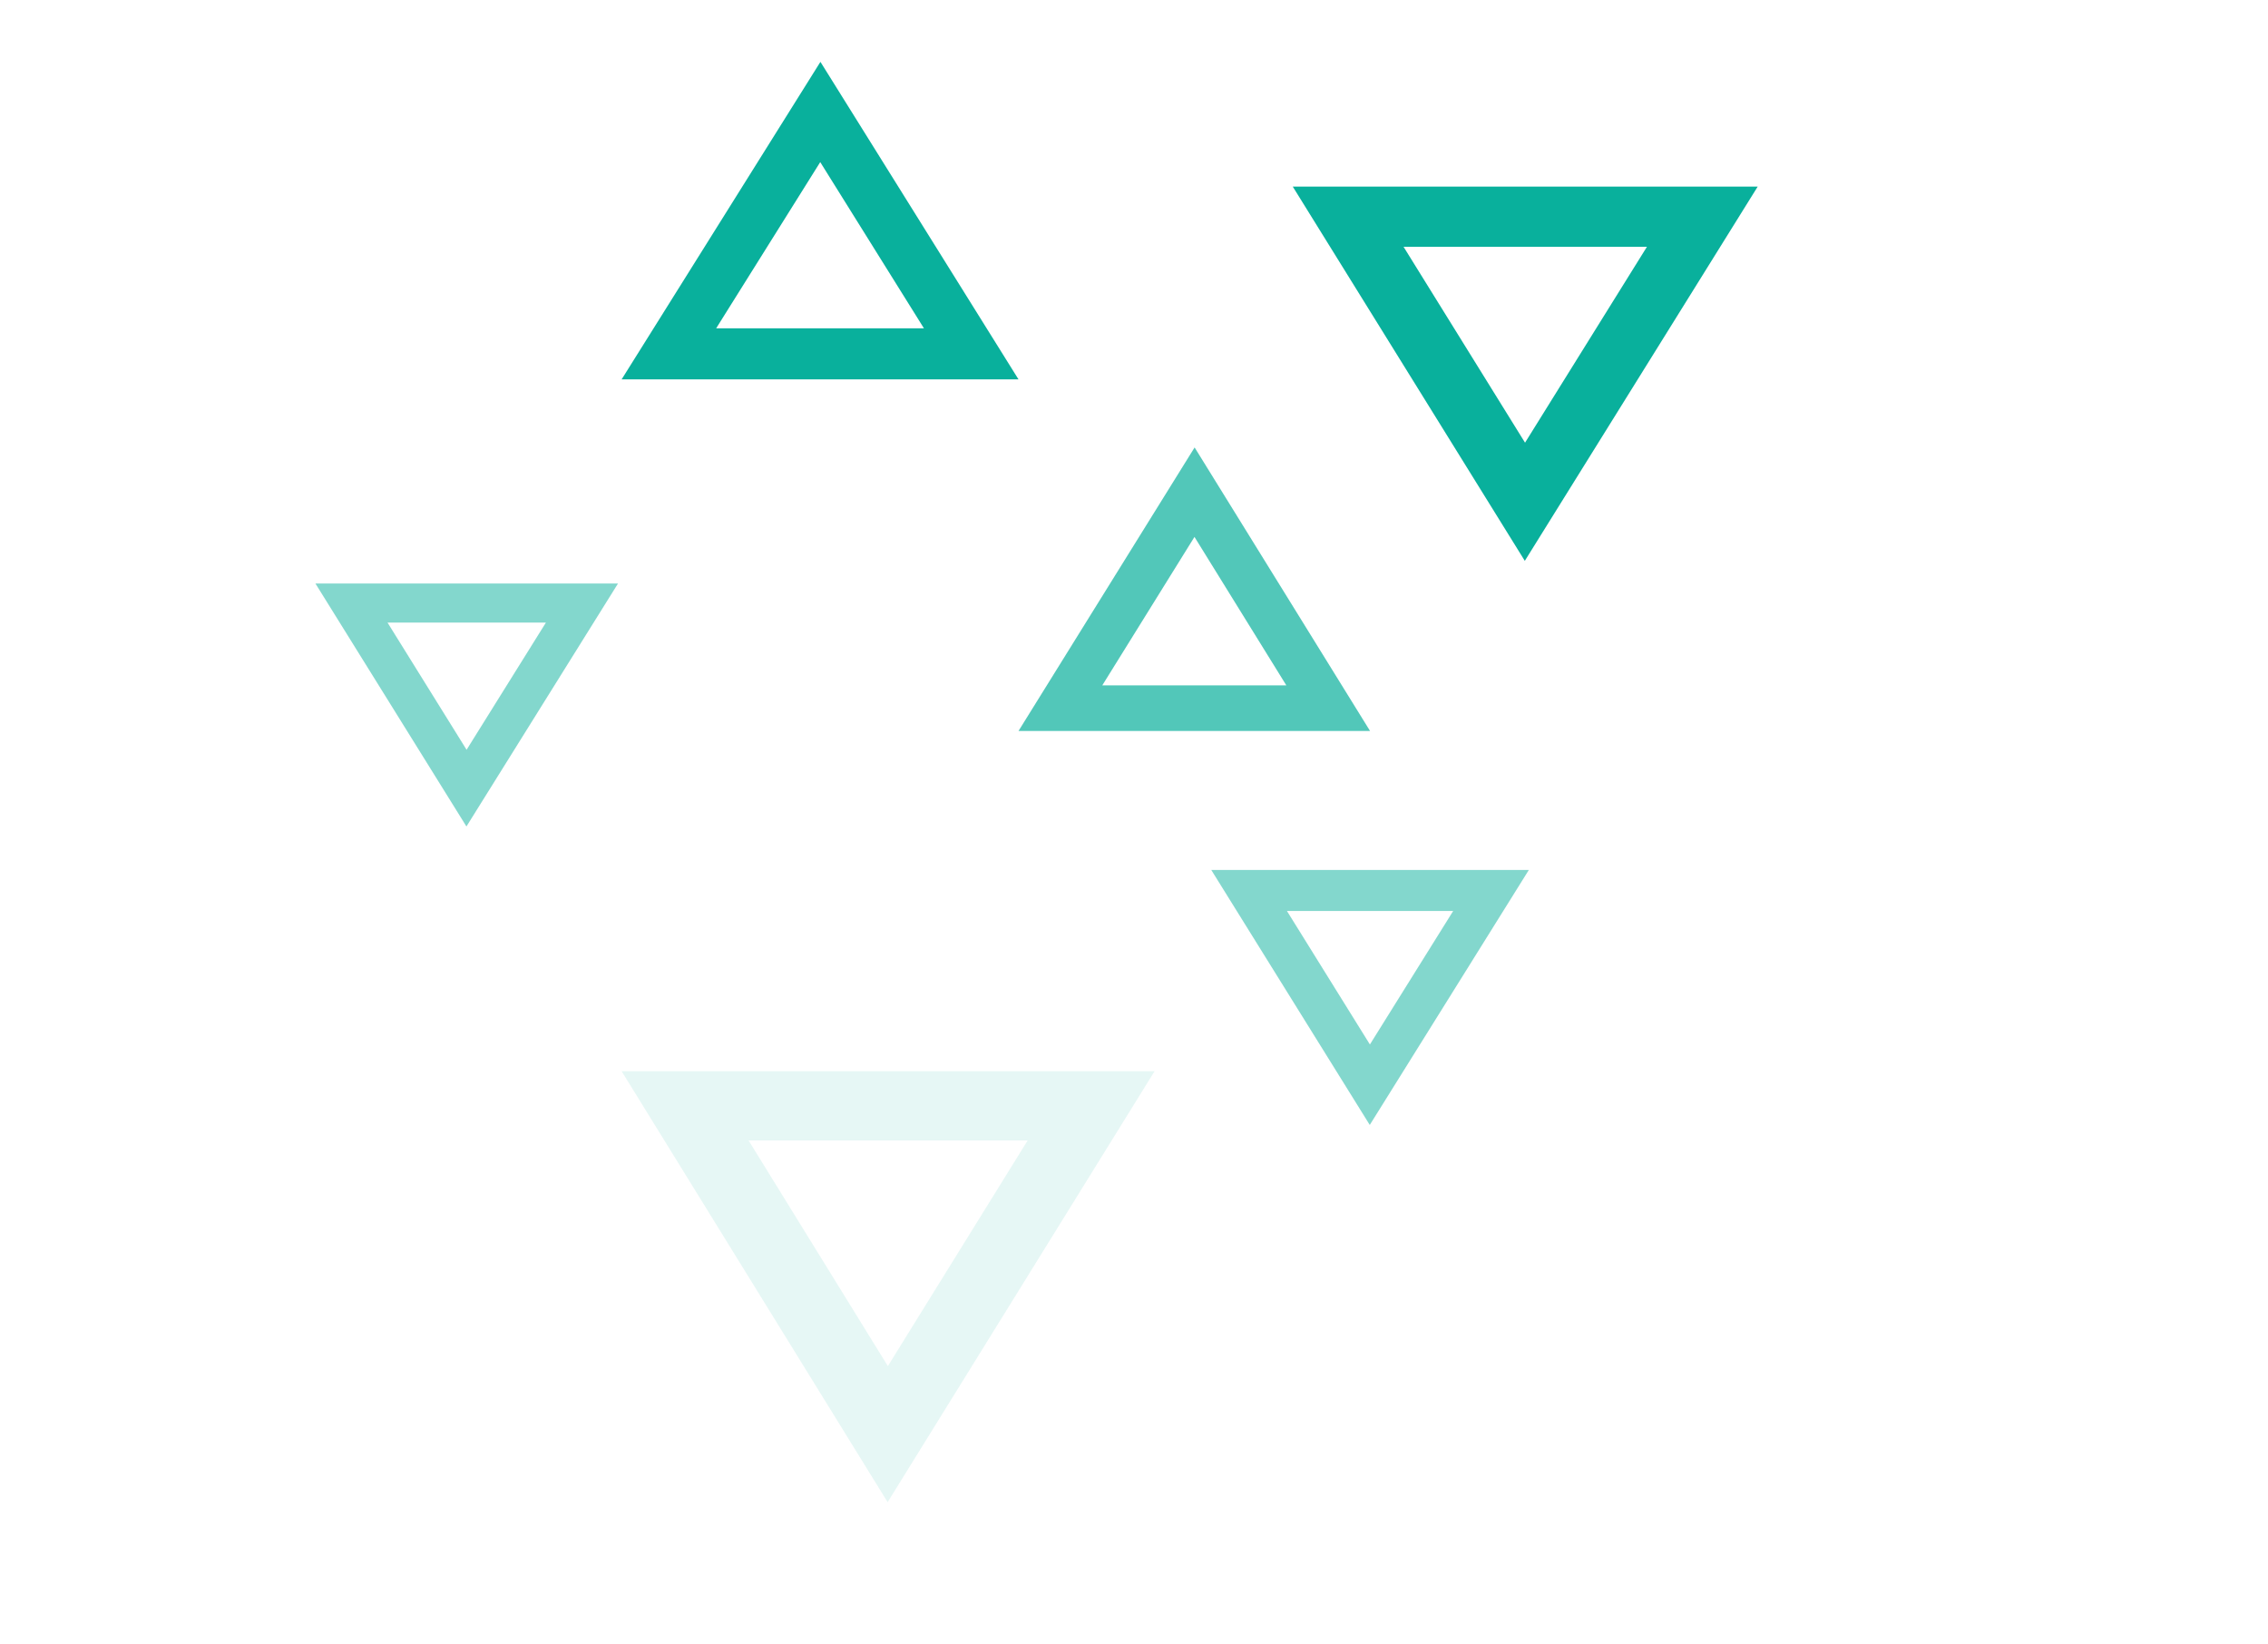
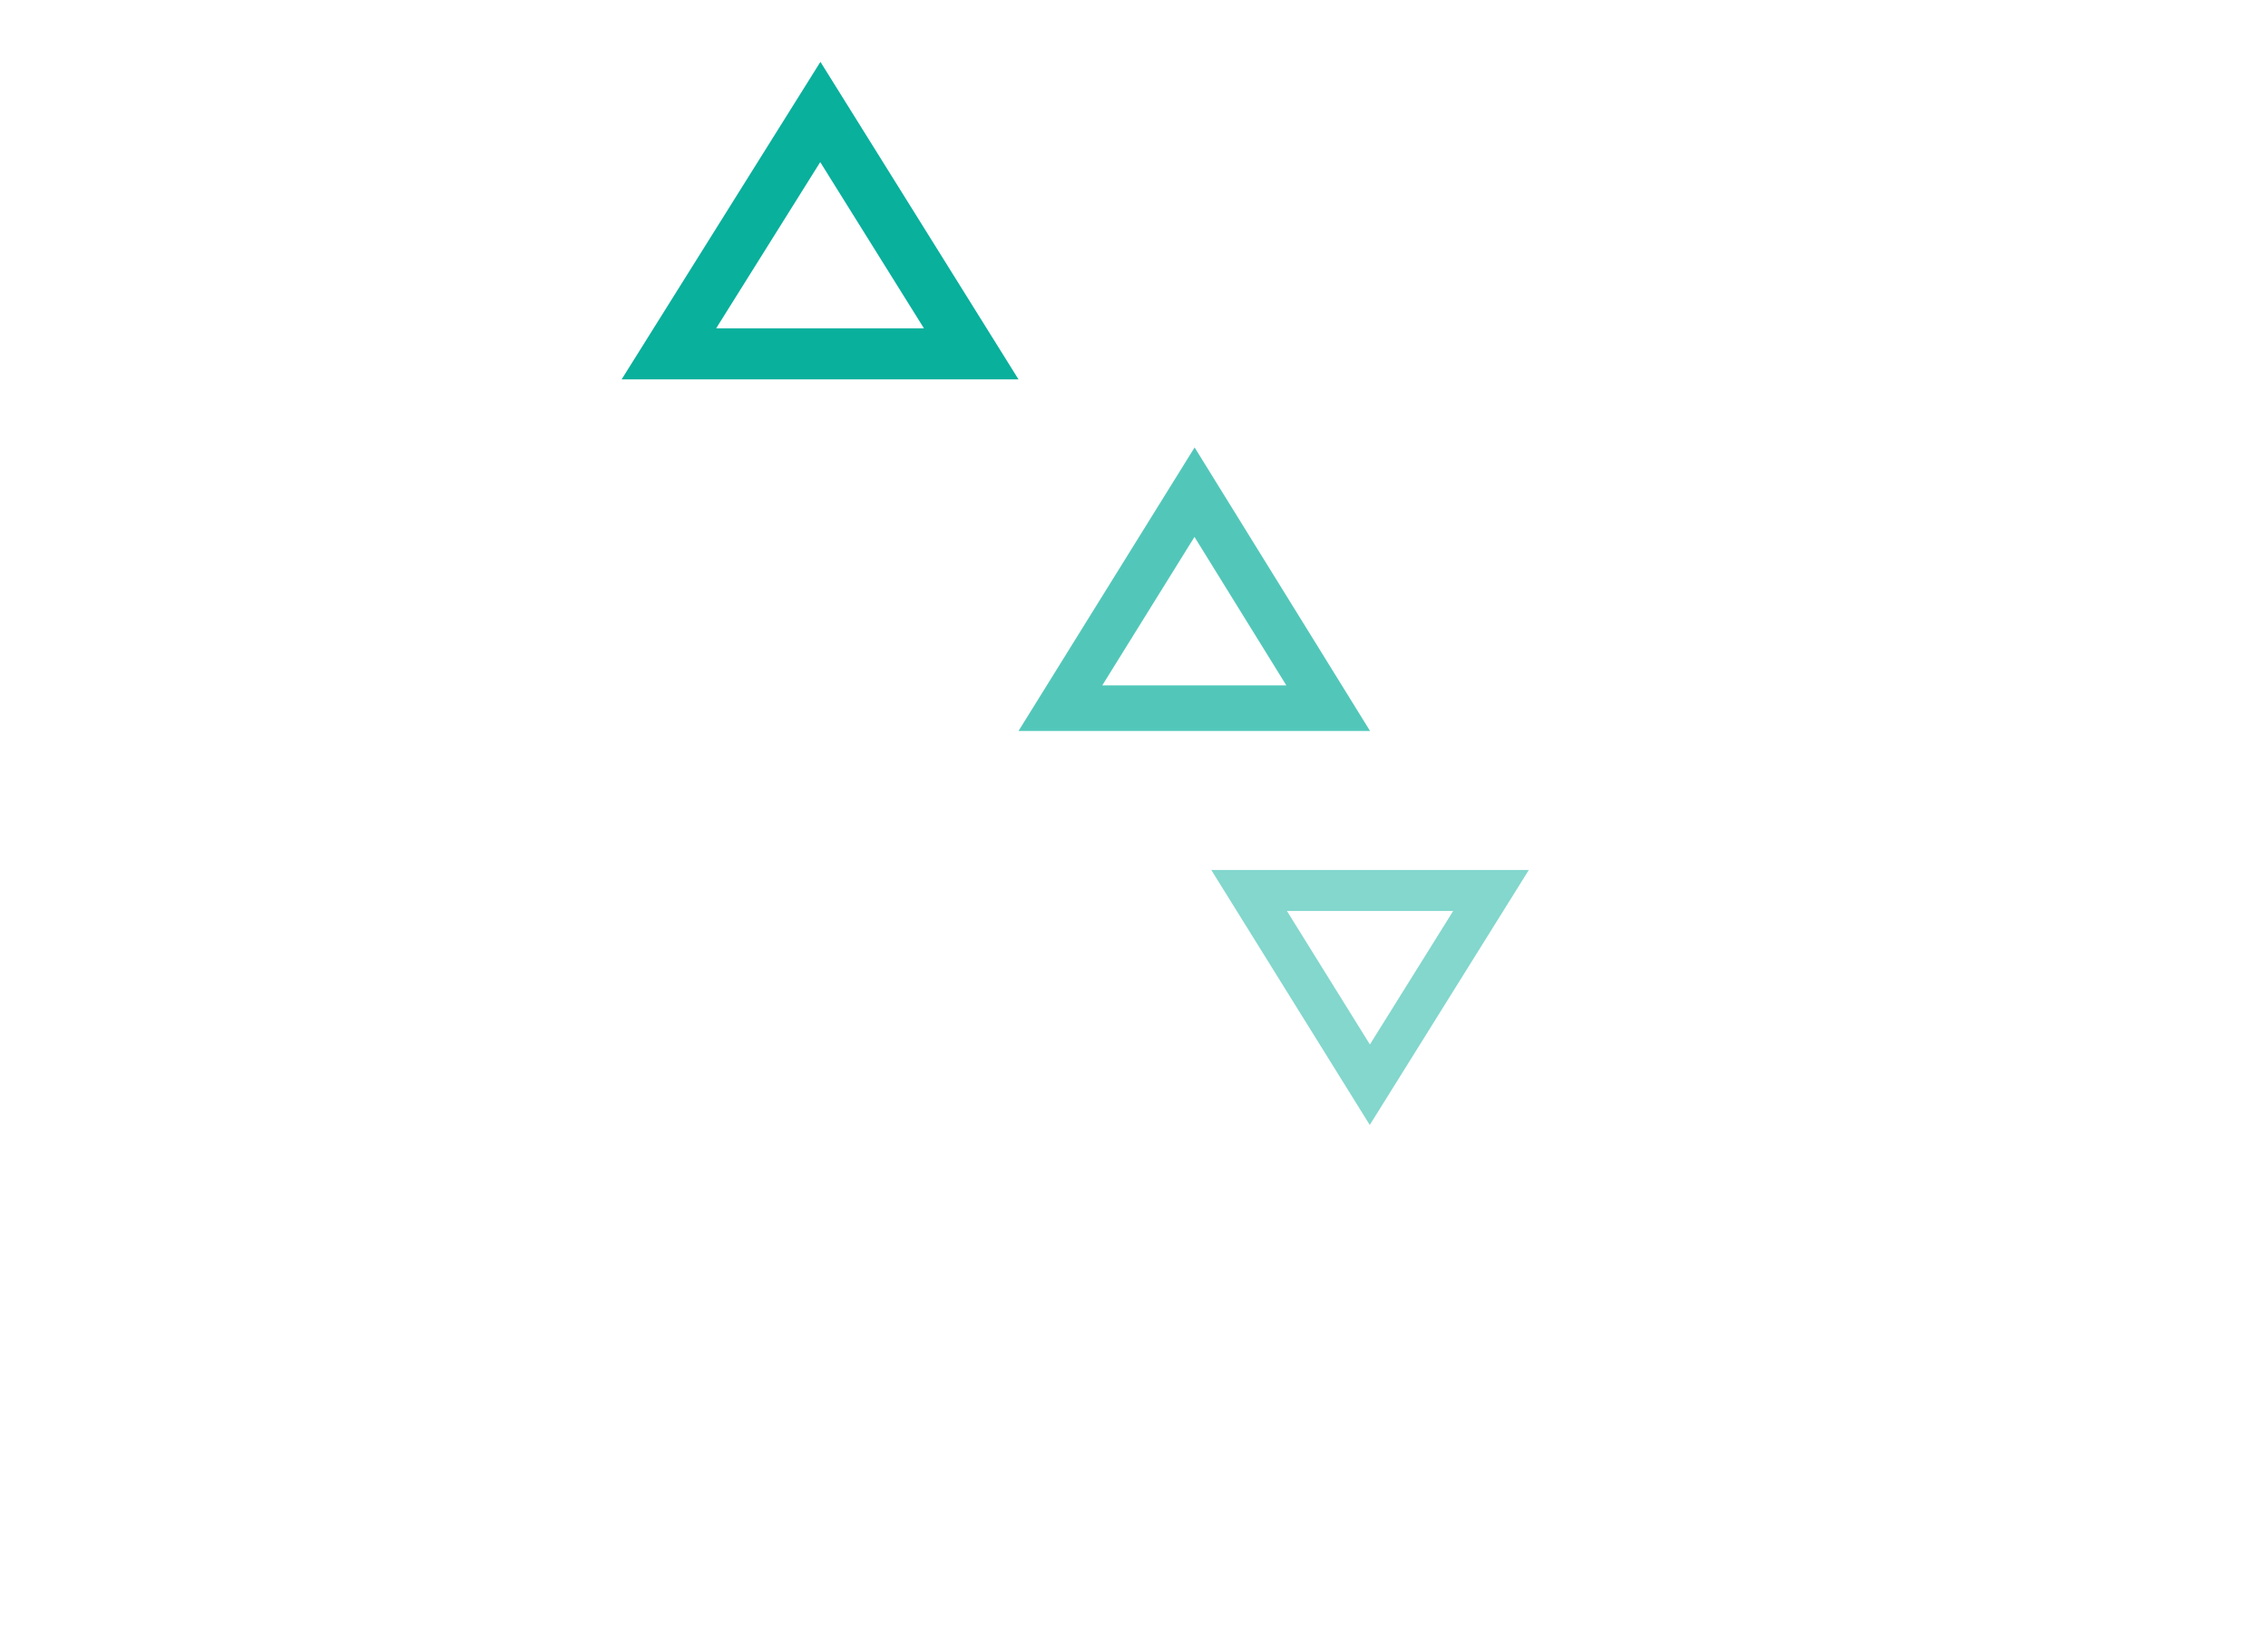
<svg xmlns="http://www.w3.org/2000/svg" width="200" height="145" viewBox="0 0 200 145" fill="none">
  <path d="M120.816 64.453L105.345 39.453L89.816 64.453H120.816ZM113.433 60.432H97.203L105.333 47.343L113.433 60.432Z" fill="#09B09C" fill-opacity="0.7" />
-   <path d="M27.817 51.453L41.132 72.874L54.496 51.453H27.817ZM34.173 54.896H48.141L41.145 66.111L34.173 54.896Z" fill="#09B09C" fill-opacity="0.5" />
-   <path d="M114 16.453L134.463 49.453L155 16.453L114 16.453ZM123.769 21.758L145.234 21.758L134.483 39.034L123.769 21.758Z" fill="#09B09C" />
  <path d="M89.816 33.453L72.348 5.453L54.816 33.453H89.816ZM81.477 28.951H63.153L72.331 14.293L81.477 28.951Z" fill="#09B09C" />
  <path d="M106.816 76.712L120.791 99.193L134.816 76.712H106.816ZM113.487 80.326H128.146L120.803 92.097L113.487 80.326Z" fill="#09B09C" fill-opacity="0.5" />
-   <path d="M54.816 94.453L78.274 132.453L101.816 94.453L54.816 94.453ZM66.013 100.562L90.621 100.562L78.295 120.457L66.013 100.562Z" fill="#09B09C" fill-opacity="0.1" />
</svg>